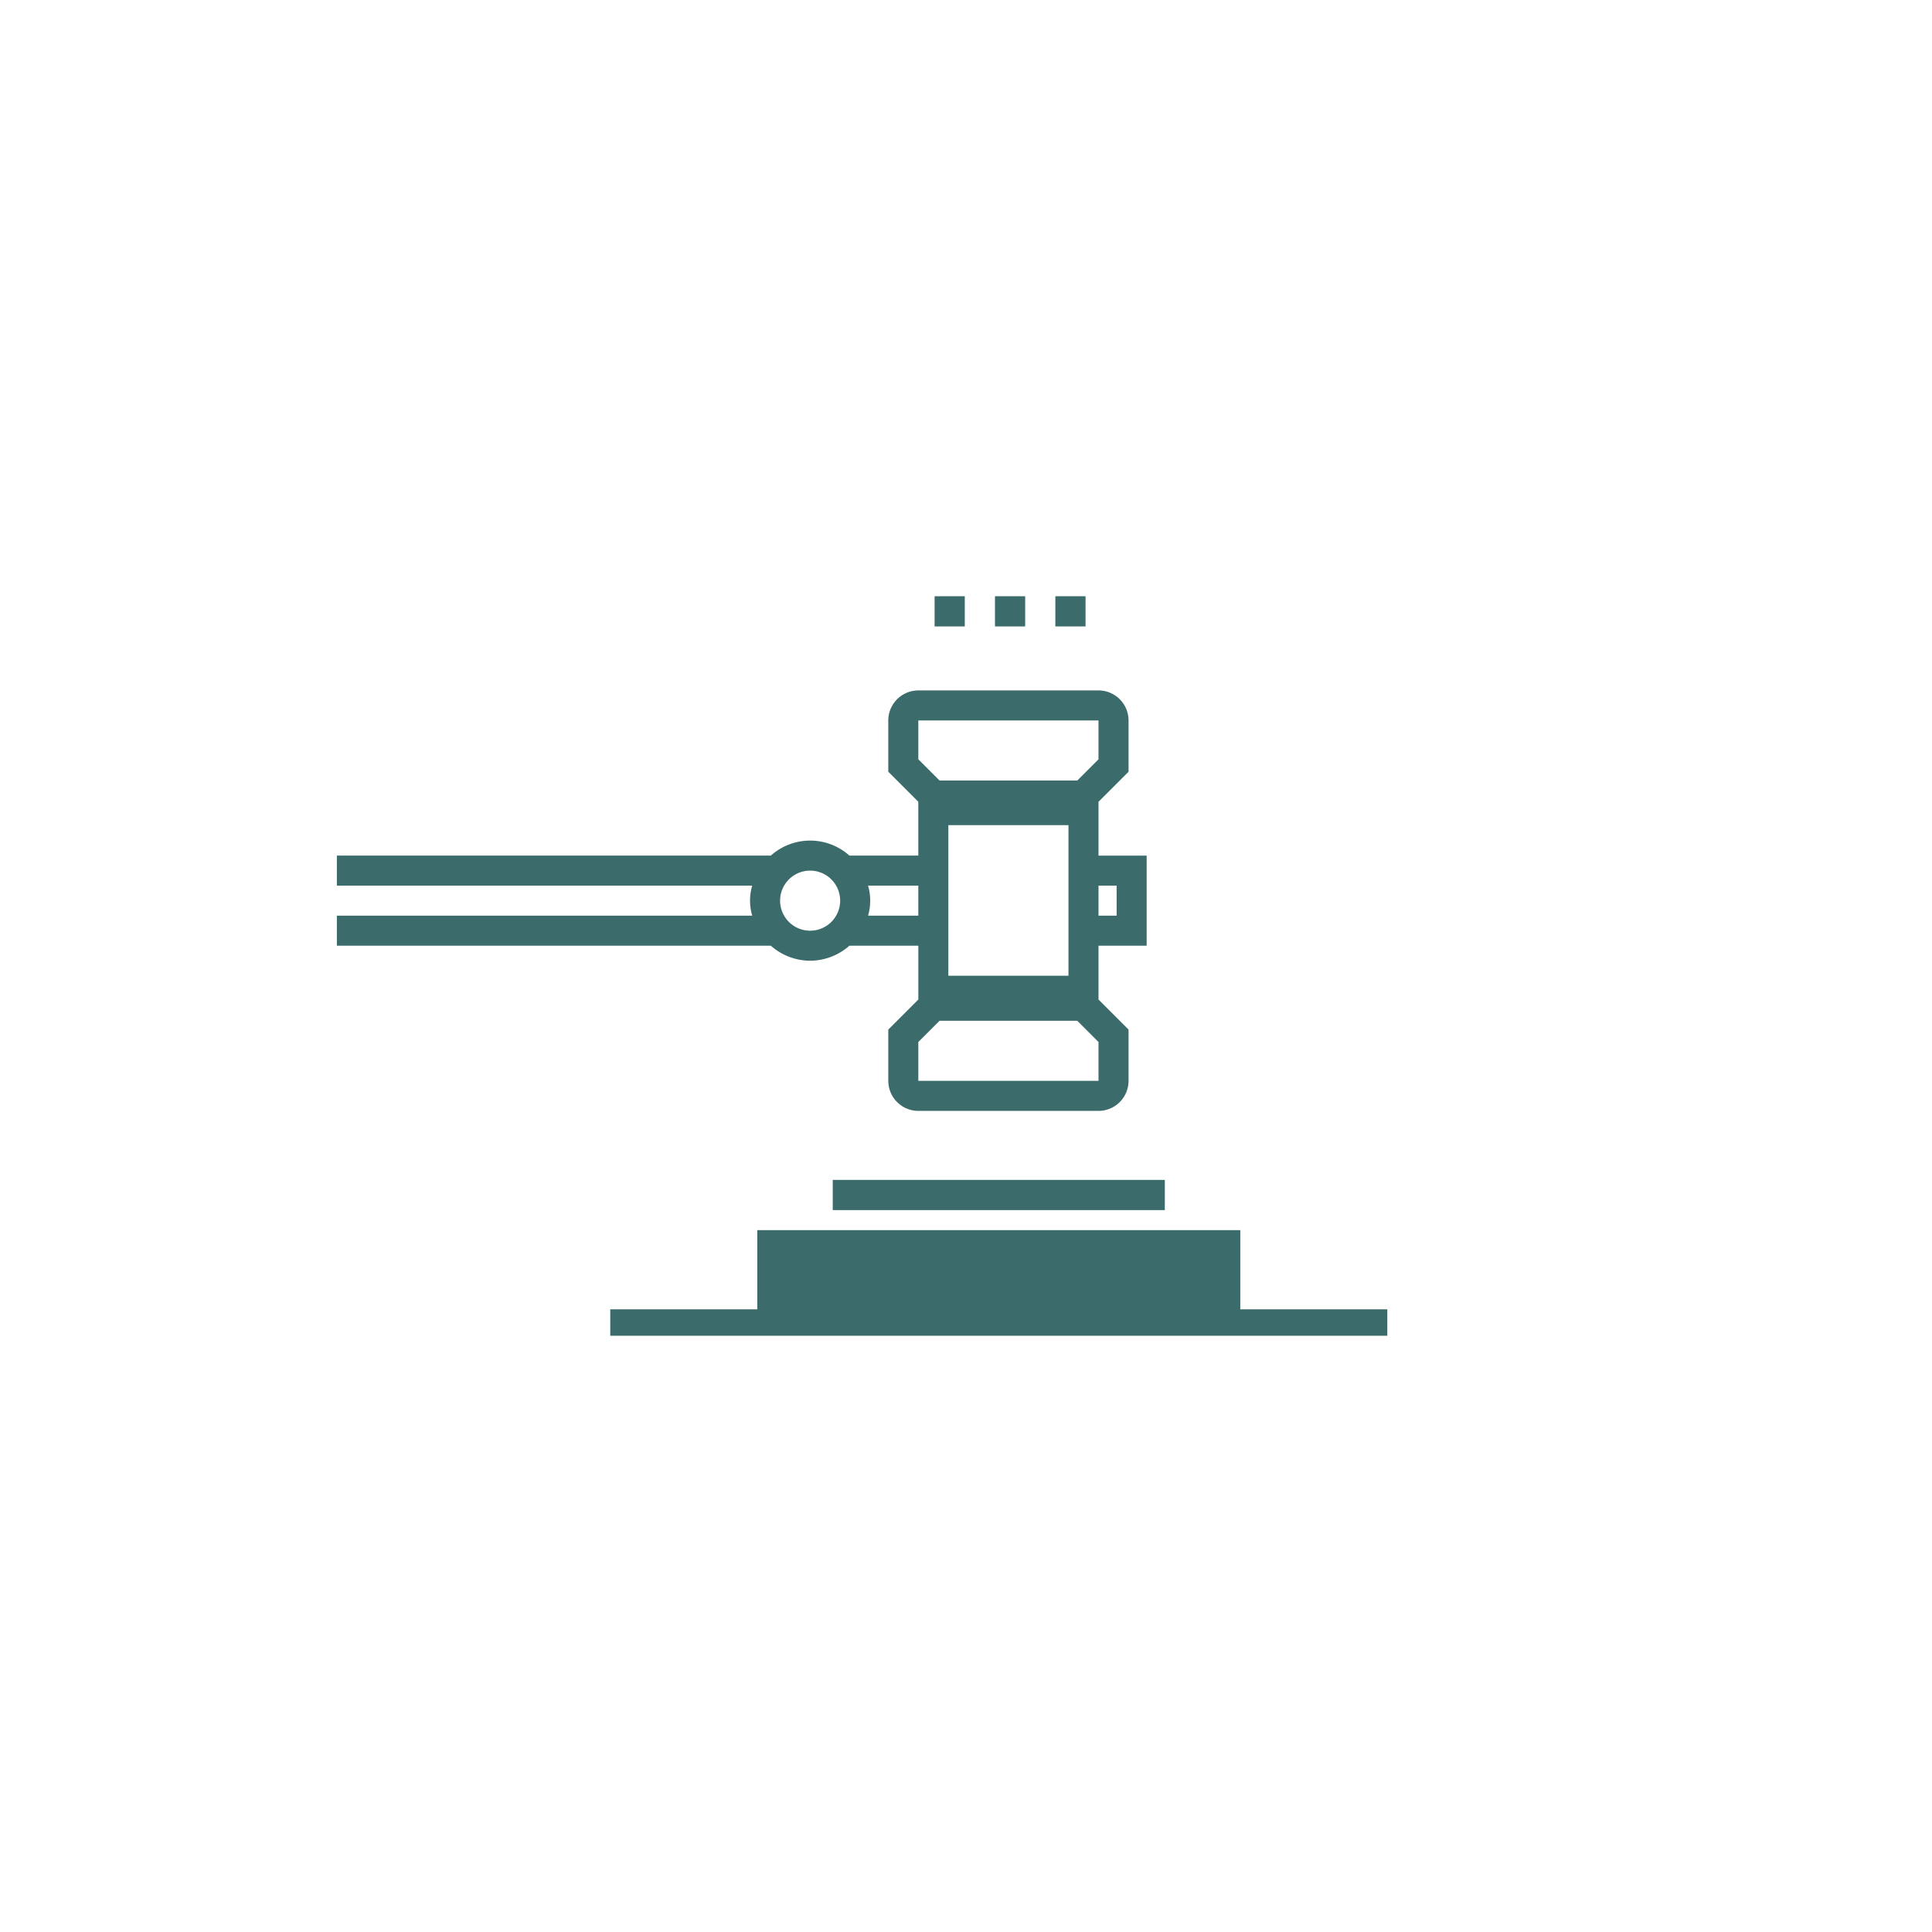
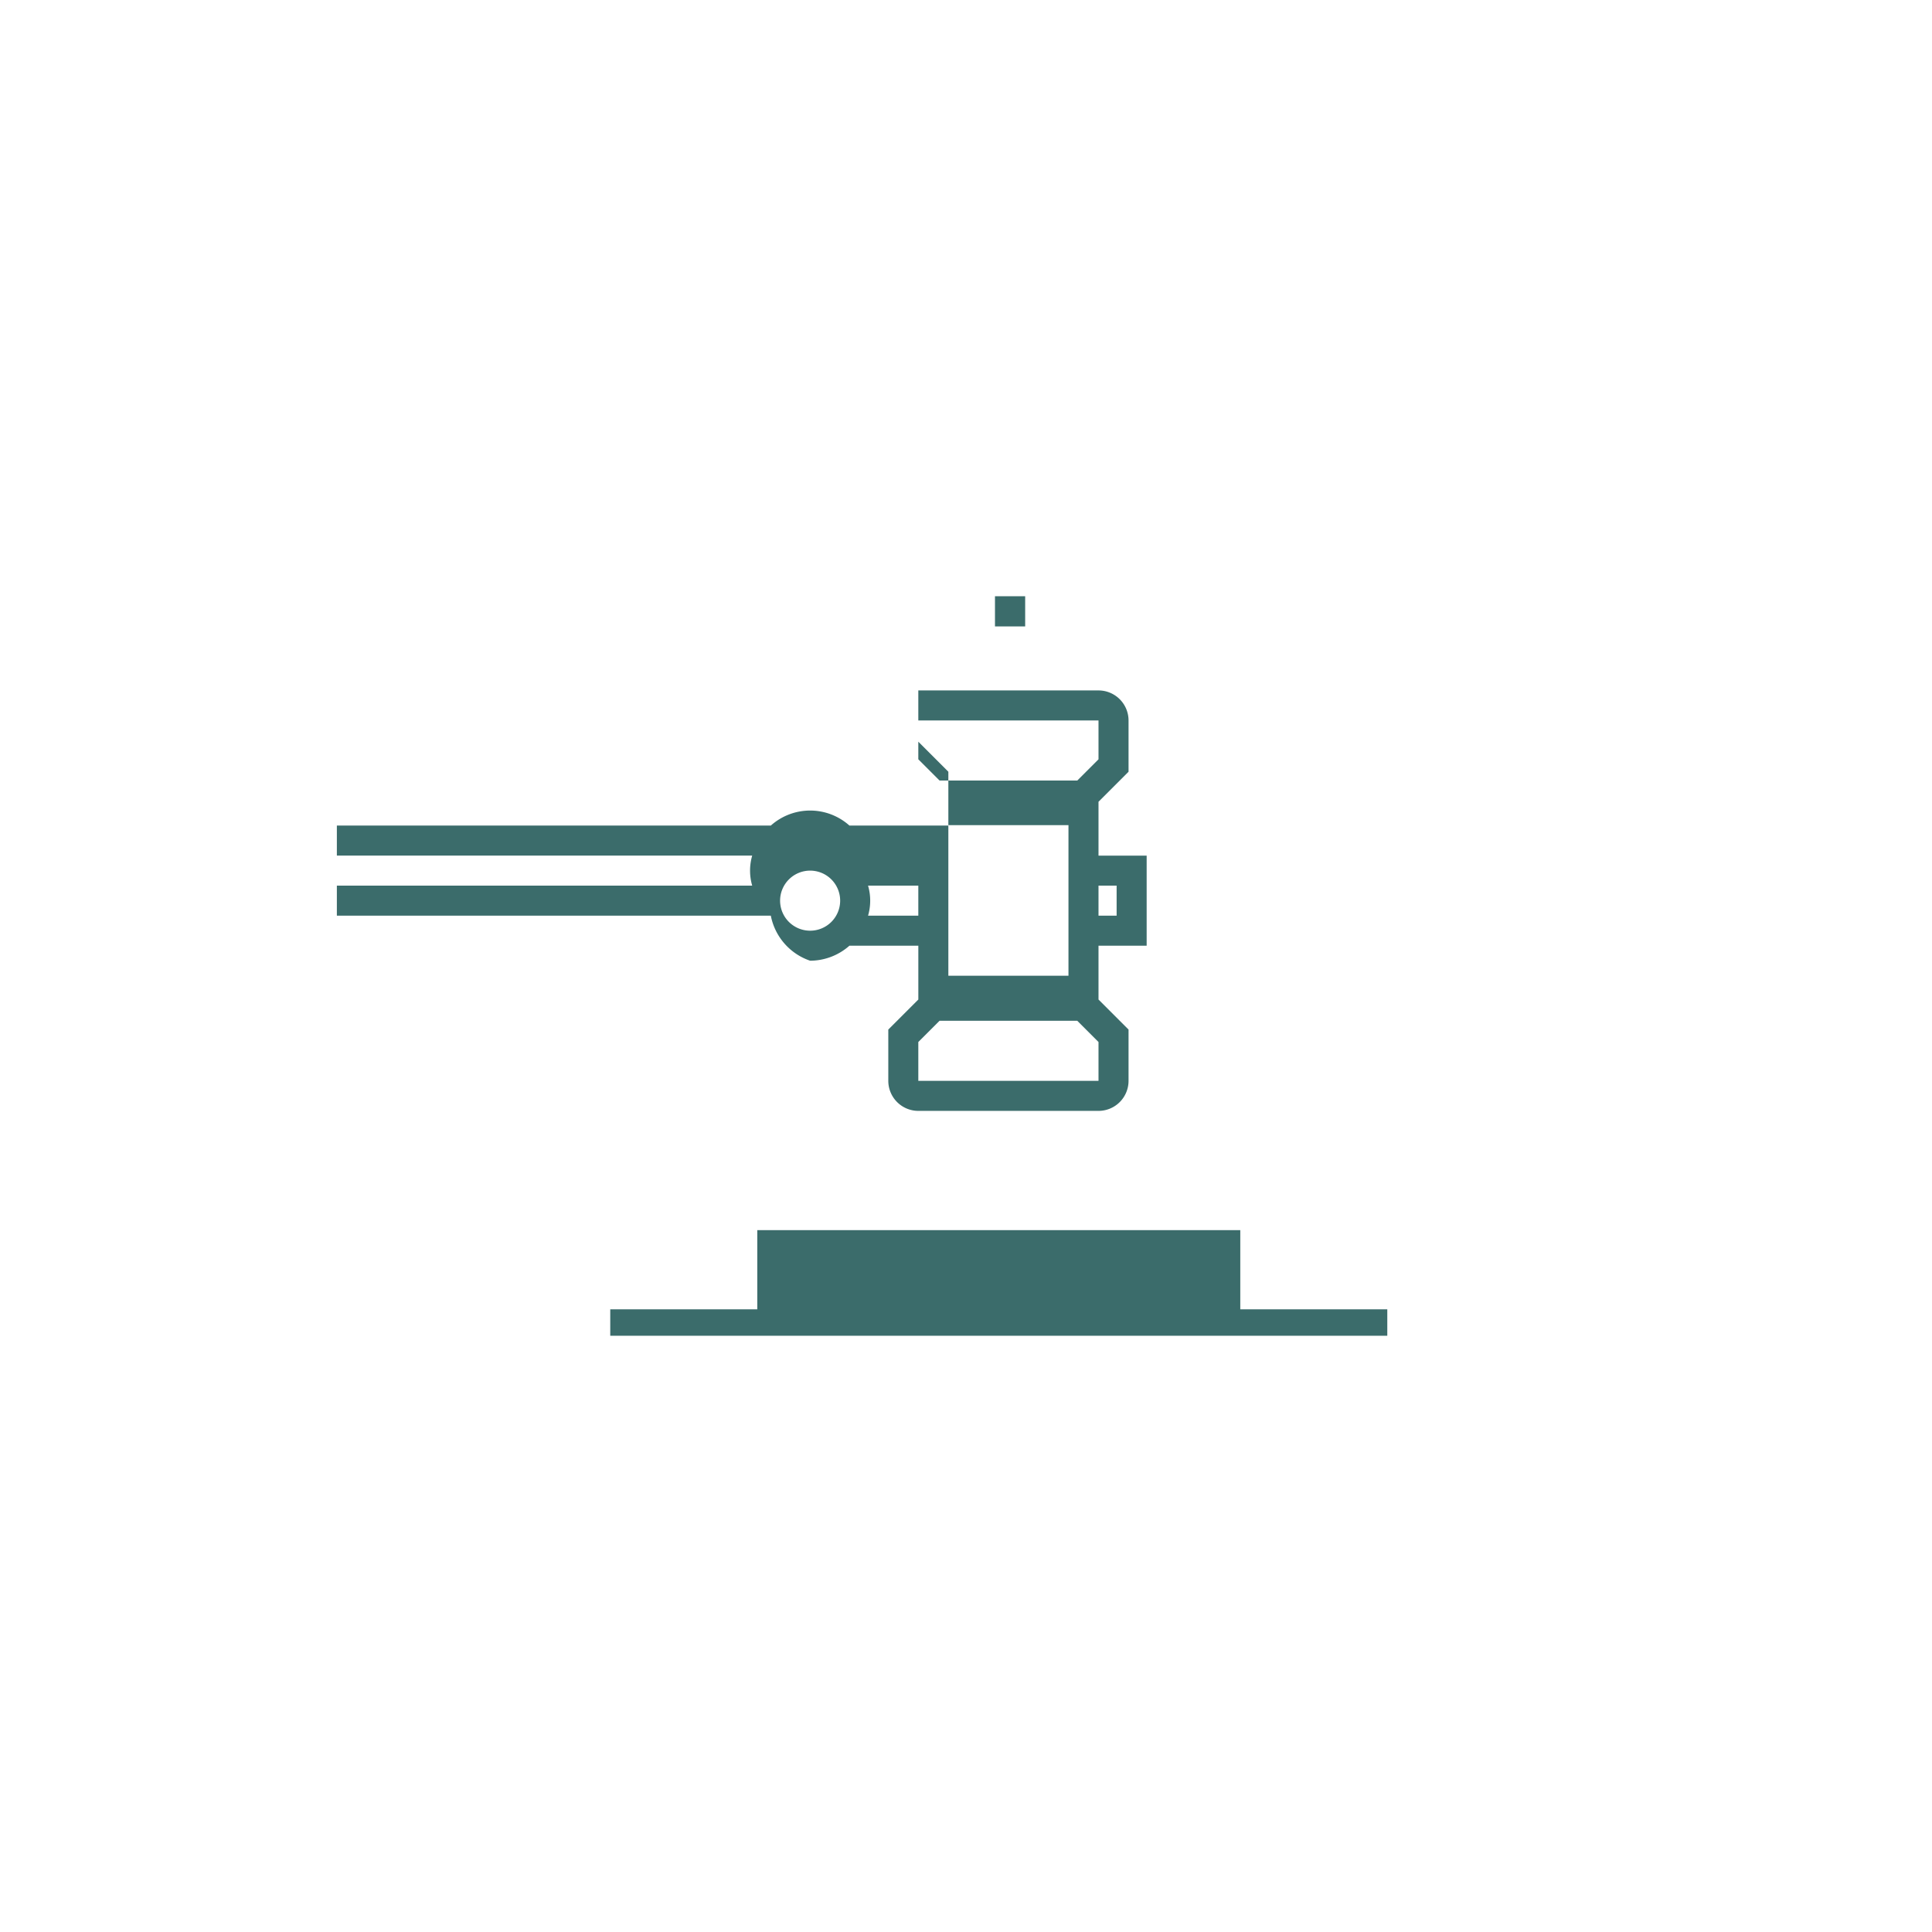
<svg xmlns="http://www.w3.org/2000/svg" id="Layer_1" data-name="Layer 1" viewBox="0 0 128 128">
  <defs>
    <style>.cls-1{fill:#3b6c6b;}</style>
  </defs>
-   <rect class="cls-1" x="55.172" y="78.172" width="22" height="2" />
  <polygon class="cls-1" points="82.172 86.746 82.172 81.5 50.172 81.5 50.172 86.746 40.431 86.746 40.431 88.497 91.912 88.497 91.912 86.746 82.172 86.746" />
-   <path class="cls-1" d="M53.673,63.65a3.945,3.945,0,0,0,2.604-.995h4.565v3.567l-1.99,1.99V71.609a1.992,1.992,0,0,0,1.99,1.99H72.779a1.992,1.992,0,0,0,1.99-1.99V68.212l-1.99-1.99V62.655h3.19V56.687H72.779V53.119l1.99-1.99V47.733a1.992,1.992,0,0,0-1.99-1.99H60.841a1.992,1.992,0,0,0-1.99,1.99v3.396l1.99,1.99v3.567H56.277a3.905,3.905,0,0,0-5.208,0H22.318v1.99H49.835l0-.001a3.571,3.571,0,0,0,0,1.991l-0-.001H22.318v1.99H51.069A3.945,3.945,0,0,0,53.673,63.65Zm20.306-4.974v1.99h-1.2V58.676ZM60.841,47.733H72.779v2.573l-1.407,1.407h-9.124l-1.407-1.407ZM70.789,64.645H62.831V54.669h7.958Zm-8.541,2.984h9.124l1.407,1.407V71.609H60.841V69.036Zm-4.738-8.954 0.0.001h3.331v1.99H57.511l-0.0.001a3.571,3.571,0,0,0,0-1.991Zm-3.838-.994A1.99,1.99,0,1,1,51.683,59.671,1.992,1.992,0,0,1,53.673,57.681Z" />
-   <rect class="cls-1" x="61.92" y="39.502" width="2" height="2" />
+   <path class="cls-1" d="M53.673,63.65a3.945,3.945,0,0,0,2.604-.995h4.565v3.567l-1.99,1.99V71.609a1.992,1.992,0,0,0,1.99,1.99H72.779a1.992,1.992,0,0,0,1.99-1.99V68.212l-1.99-1.99V62.655h3.19V56.687H72.779V53.119l1.99-1.99V47.733a1.992,1.992,0,0,0-1.99-1.99H60.841v3.396l1.99,1.99v3.567H56.277a3.905,3.905,0,0,0-5.208,0H22.318v1.99H49.835l0-.001a3.571,3.571,0,0,0,0,1.991l-0-.001H22.318v1.99H51.069A3.945,3.945,0,0,0,53.673,63.65Zm20.306-4.974v1.99h-1.2V58.676ZM60.841,47.733H72.779v2.573l-1.407,1.407h-9.124l-1.407-1.407ZM70.789,64.645H62.831V54.669h7.958Zm-8.541,2.984h9.124l1.407,1.407V71.609H60.841V69.036Zm-4.738-8.954 0.0.001h3.331v1.99H57.511l-0.0.001a3.571,3.571,0,0,0,0-1.991Zm-3.838-.994A1.99,1.99,0,1,1,51.683,59.671,1.992,1.992,0,0,1,53.673,57.681Z" />
  <rect class="cls-1" x="65.92" y="39.502" width="2" height="2" />
-   <rect class="cls-1" x="69.92" y="39.502" width="2" height="2" />
</svg>